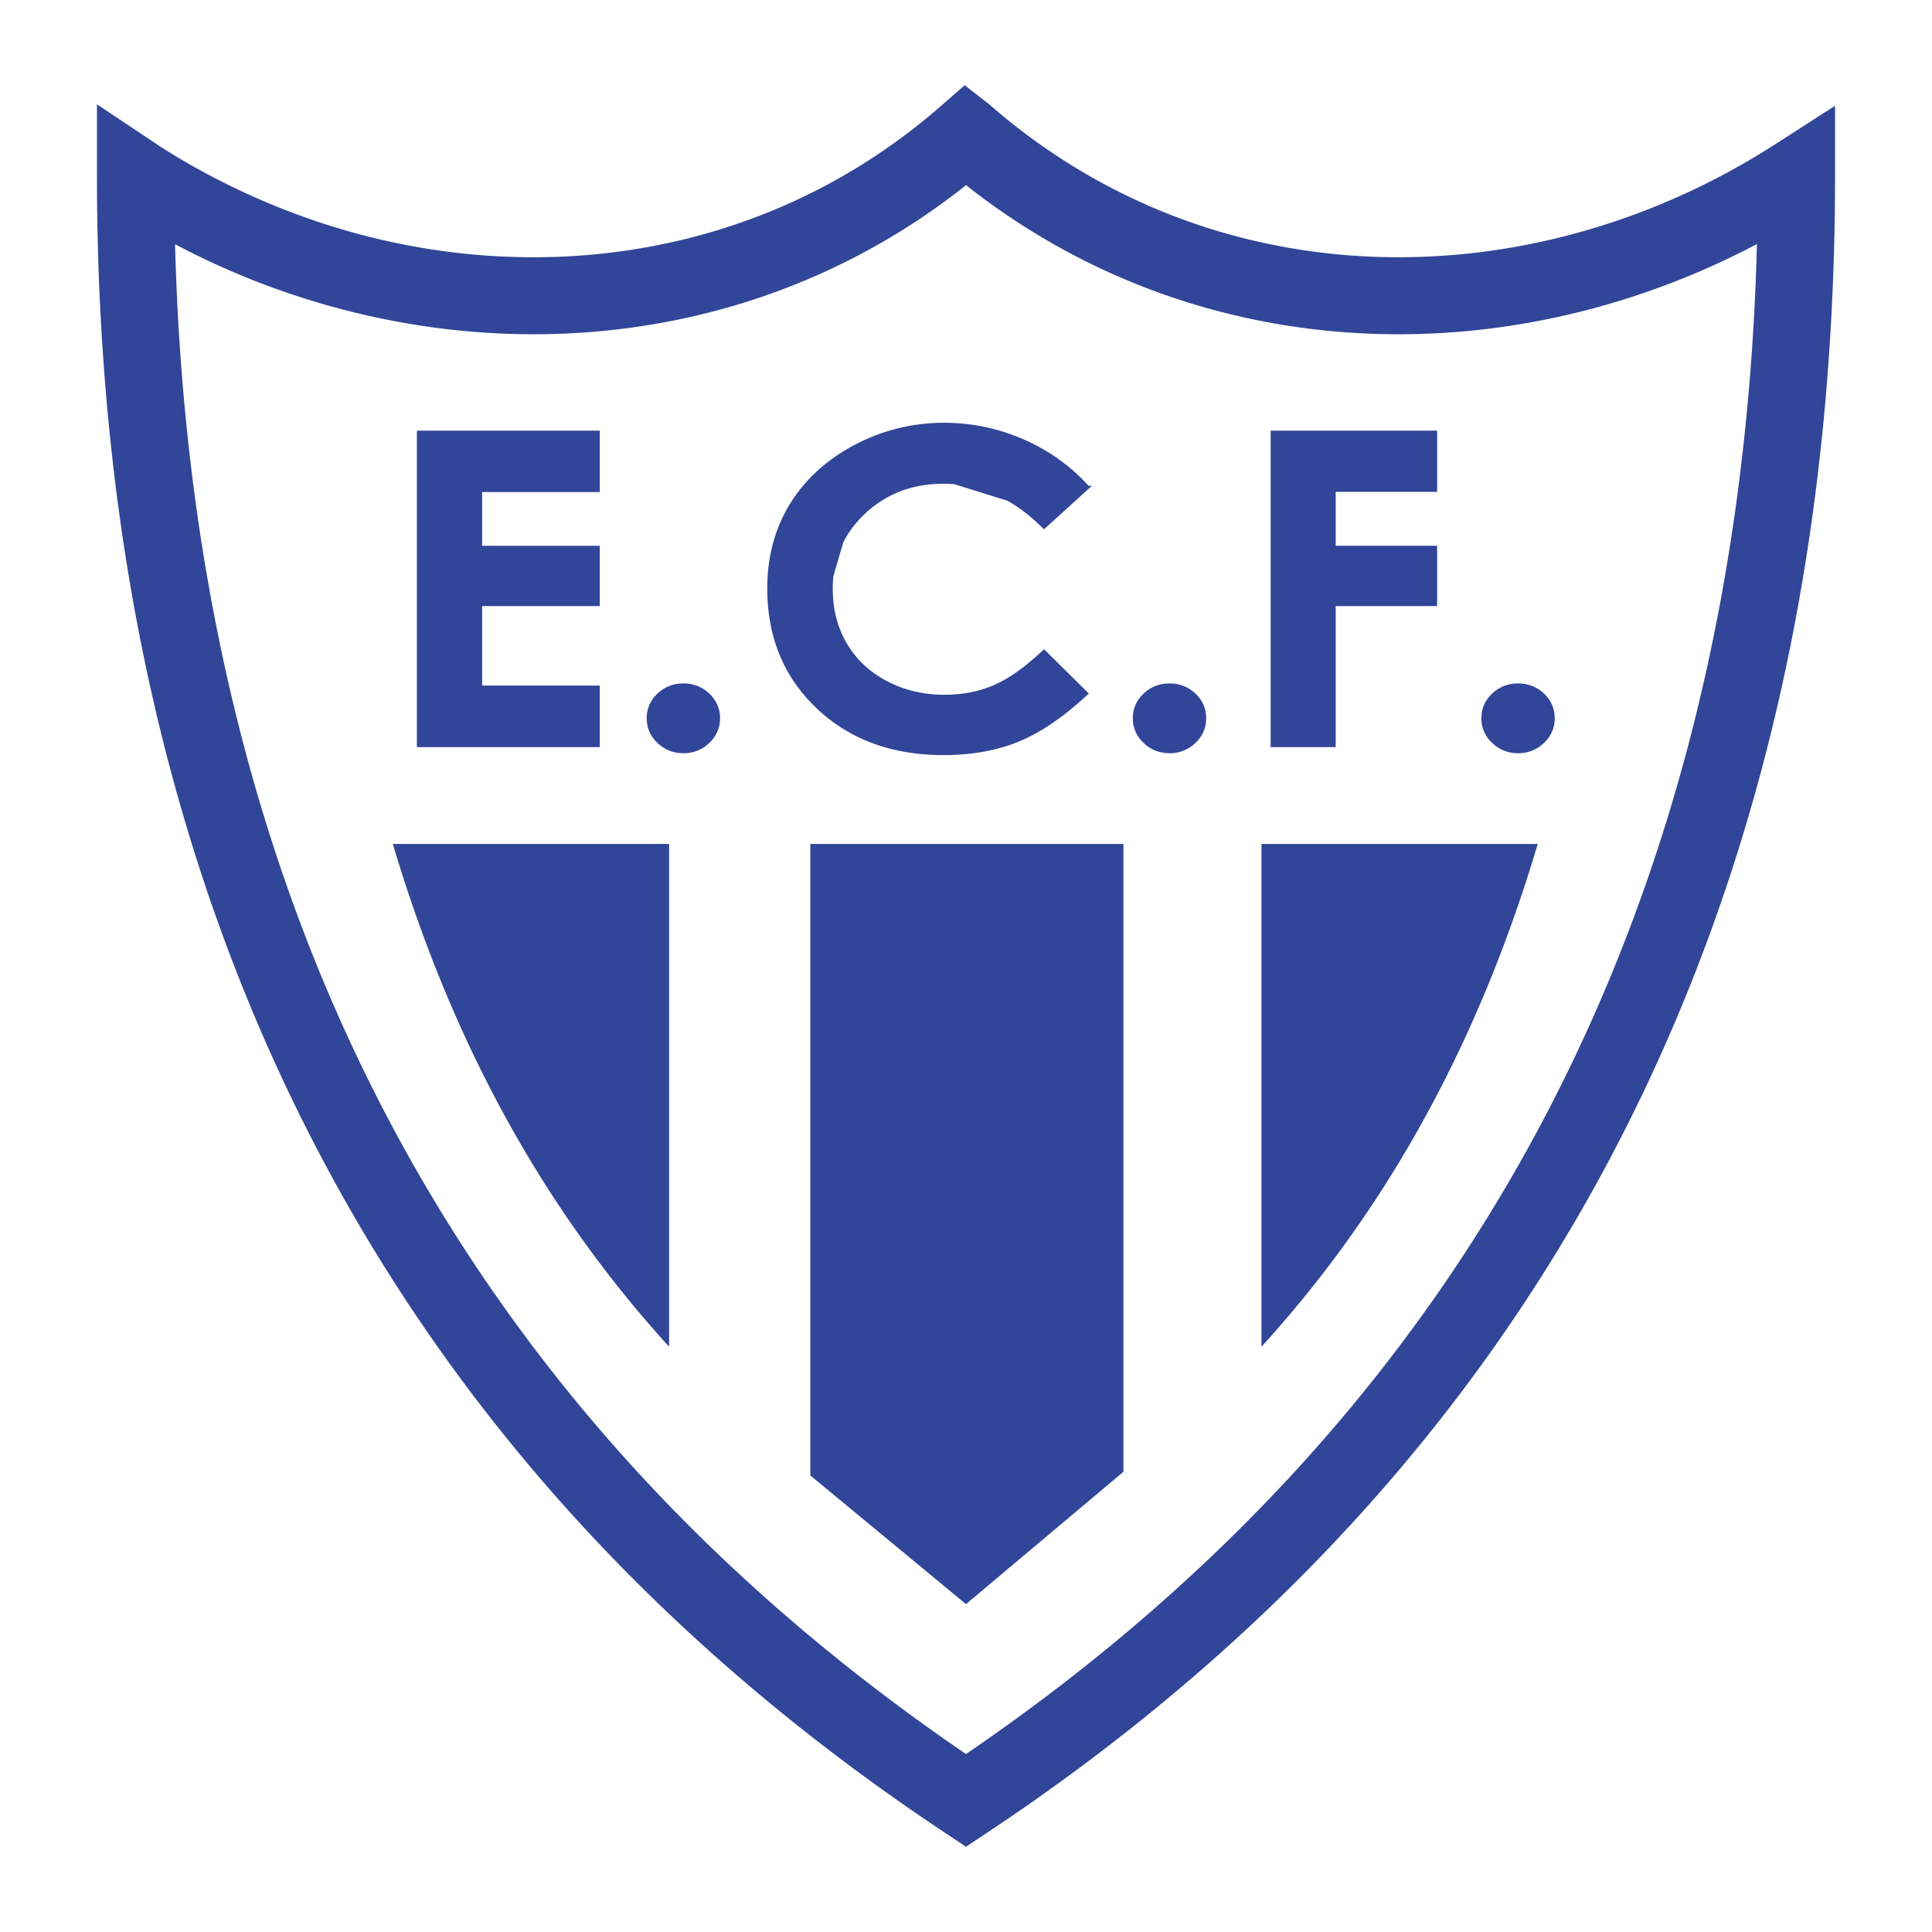
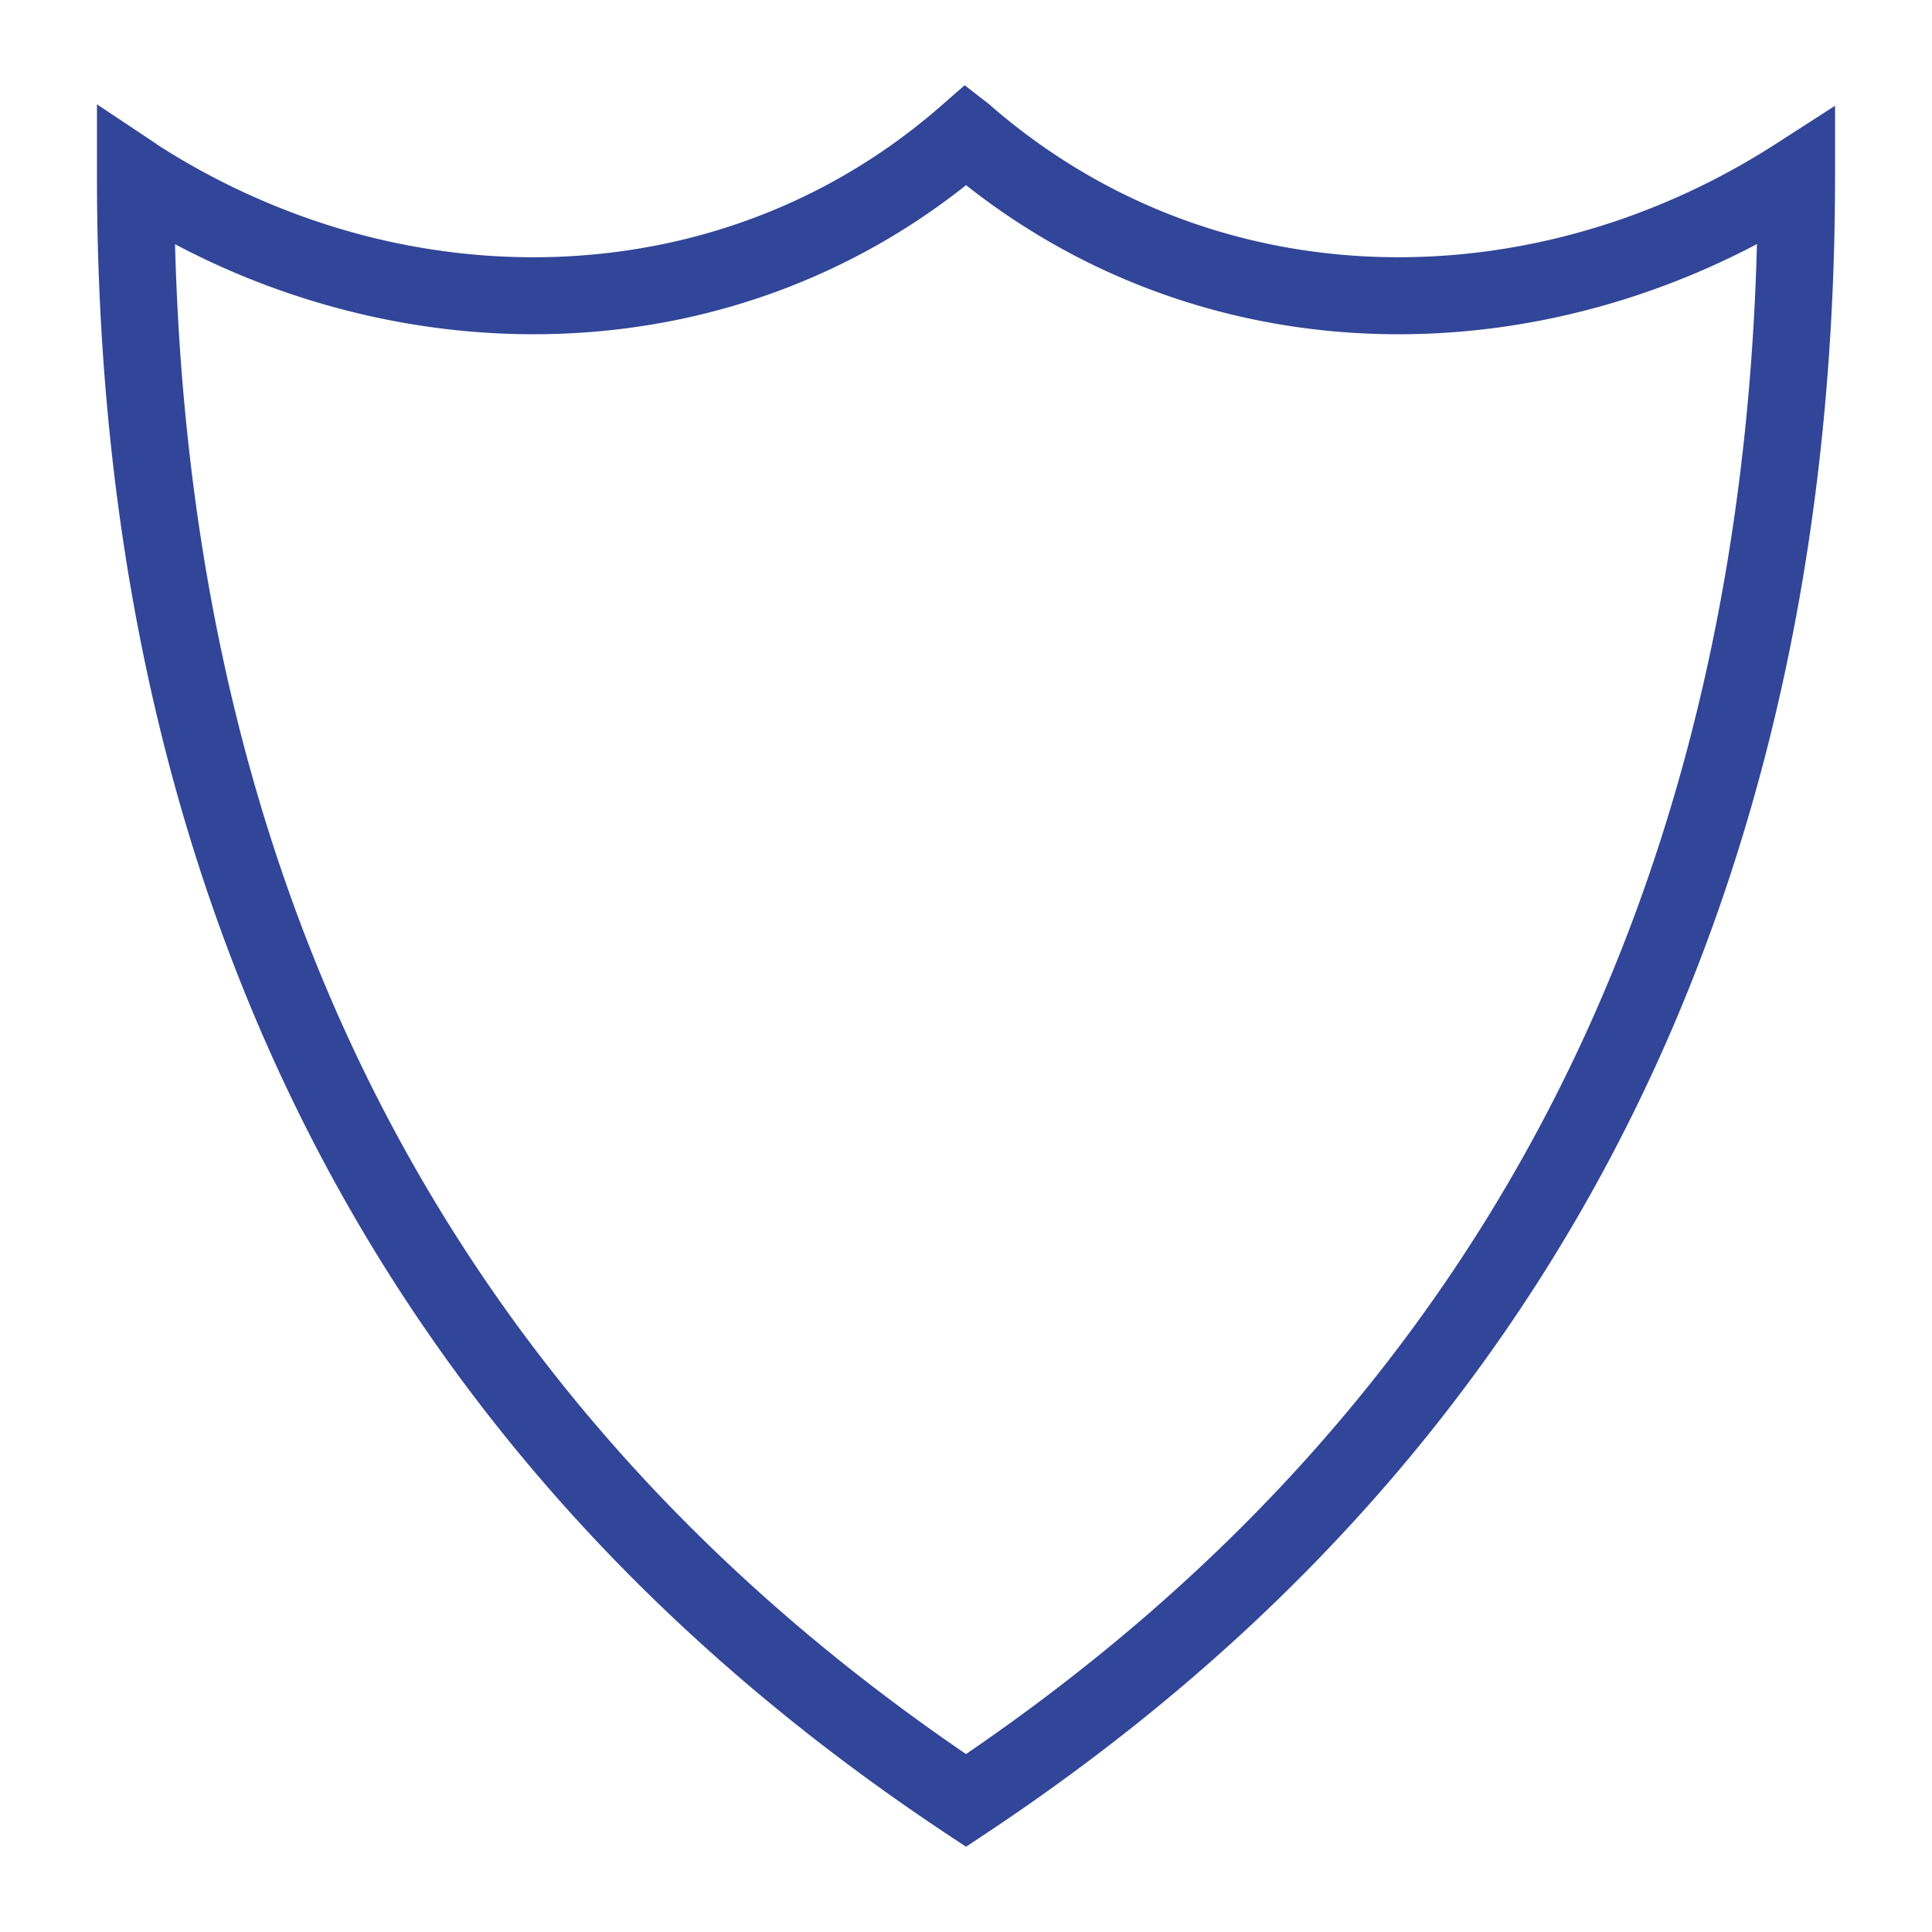
<svg xmlns="http://www.w3.org/2000/svg" width="2500" height="2500" viewBox="0 0 192.756 192.756">
  <path fill-rule="evenodd" clip-rule="evenodd" fill="#fff" d="M0 0h192.756v192.756H0V0z" />
  <path d="M13.526 17.604c25.494 16.501 59.248 16.501 82.852-4.12 23.776 20.621 57.22 20.621 82.853 4.12 0 59.732-19.857 120.152-82.853 162.033C33.382 137.756 13.526 77.336 13.526 17.604z" fill-rule="evenodd" clip-rule="evenodd" fill="#fff" />
  <path d="M15.662 14.399l-.006.011a71.156 71.156 0 0 0 10.533 5.607 70.138 70.138 0 0 0 11.194 3.745c19.486 4.714 40.47.809 56.467-13.167l2.395-2.091 2.496 1.94v.001l.15.135a61.996 61.996 0 0 0 9.891 7.023 60.731 60.731 0 0 0 10.678 4.802c18.916 6.388 40.205 3.223 57.695-8.037l5.928-3.816v7.051c0 30.369-5.064 60.95-18.164 89.32-13.121 28.42-34.271 54.545-66.418 75.918l-2.122 1.41-2.122-1.41c-32.146-21.371-53.297-47.498-66.418-75.918-13.1-28.369-18.165-58.95-18.165-89.319v-7.197l5.988 3.992zm7.488 12.689a77.505 77.505 0 0 1-5.685-2.723c.705 27.116 5.741 54.188 17.354 79.34 12.266 26.564 31.899 51.059 61.559 71.297 29.659-20.238 49.294-44.732 61.56-71.297 11.615-25.157 16.65-52.234 17.354-79.354-18.176 9.585-39.262 11.756-58.27 5.337a68.345 68.345 0 0 1-12.033-5.403 69.385 69.385 0 0 1-8.604-5.811C78.749 32.476 56.38 36.257 35.578 31.225a77.658 77.658 0 0 1-12.428-4.137z" fill="#314698" />
-   <path fill-rule="evenodd" clip-rule="evenodd" fill="#314698" d="M80.846 84.202h31.24v62.636l-15.708 13.207-15.532-12.84V84.202zM66.757 84.202H39.192c5.53 18.556 14.23 35.521 27.565 50.161V84.202zM125.857 84.202h27.564c-5.529 18.556-14.23 35.521-27.564 50.161V84.202zM41.743 43.119H59.69v5.828H47.951v5.657H59.69v5.715H47.951v8.232H59.69v5.845H41.743V43.119zm26.444 25.217c.963 0 1.79.323 2.474.968.685.645 1.029 1.432 1.029 2.354 0 .917-.345 1.709-1.029 2.359-.684.651-1.516.979-2.479.979-.963 0-1.796-.329-2.479-.979-.684-.65-1.029-1.442-1.029-2.359 0-.922.345-1.708 1.029-2.354.684-.645 1.517-.968 2.479-.968h.005zm40.366-19.712l-4.389 3.978c-2.975-2.988-6.334-4.487-10.056-4.487-3.14 0-5.792 1.024-7.945 3.061-2.152 2.042-3.229 4.566-3.229 7.553 0 2.082.476 3.933 1.427 5.545.951 1.618 2.307 2.892 4.05 3.808 1.742.923 3.681 1.387 5.81 1.387 1.82 0 3.484-.323 4.982-.968 1.506-.645 3.164-1.822 4.961-3.52l4.252 4.21c-2.428 2.252-4.729 3.814-6.887 4.685-2.158.872-4.626 1.313-7.397 1.313-5.108 0-9.294-1.545-12.547-4.623-3.253-3.083-4.882-7.039-4.882-11.859 0-3.118.743-5.891 2.218-8.312 1.48-2.422 3.609-4.379 6.369-5.851 2.765-1.471 5.744-2.212 8.932-2.212 2.712 0 5.322.549 7.832 1.635a18.7 18.7 0 0 1 6.494 4.657h.005zm8.135 19.712c.963 0 1.789.323 2.473.968.686.645 1.029 1.432 1.029 2.354 0 .917-.344 1.709-1.029 2.359-.684.651-1.516.979-2.479.979s-1.797-.329-2.48-.979c-.684-.65-1.027-1.442-1.027-2.359 0-.922.344-1.708 1.027-2.354s1.518-.968 2.48-.968h.006zm10.234-25.217h16.311v5.805h-10.121v5.68h10.121v5.715h-10.121v14.078h-6.189V43.119h-.001zm24.541 25.217c.963 0 1.789.323 2.473.968.686.645 1.029 1.432 1.029 2.354 0 .917-.344 1.709-1.029 2.359-.684.651-1.516.979-2.479.979s-1.797-.329-2.48-.979c-.684-.65-1.027-1.442-1.027-2.359 0-.922.344-1.708 1.027-2.354s1.518-.968 2.48-.968h.006z" />
-   <path d="M41.743 42.968H59.84V49.096H48.102v5.357H59.84V60.468H48.102V68.4H59.84V74.545H41.593V42.969h.15v-.001zm17.796.301H41.893v30.977h17.646v-5.544H47.801v-8.533h11.738v-5.414H47.801v-5.959h11.738v-5.527zm8.648 24.917h.001a3.789 3.789 0 0 1 1.604.342c.35.164.674.385.971.666v-.001l.001.001.001.002a3.786 3.786 0 0 1 .515.6c.373.547.56 1.168.56 1.862v.002a3.316 3.316 0 0 1-.366 1.537c-.174.334-.41.643-.707.927-.003.003-.006.007-.013.012a3.736 3.736 0 0 1-.626.482 3.657 3.657 0 0 1-1.948.53h-.002c-.5 0-.967-.086-1.398-.257a3.708 3.708 0 0 1-1.178-.759l-.004-.004 2.589-5.942zm.001.301h-.007a3.395 3.395 0 0 0-2.091.683 3.511 3.511 0 0 0-.282.24l-.004.003c-.001.001-.001.002-.003.002.004-.003.008-.007.007-.005a.002.002 0 0 0-.002.002l-.001.001-.007.007.003-.003a3.232 3.232 0 0 0-.731 1.018c-.163.373-.245.78-.245 1.22v.001a2.964 2.964 0 0 0 .724 1.979 3.5 3.5 0 0 0 .252.267l.008.007a3.39 3.39 0 0 0 1.083.7c.396.156.826.235 1.288.235h.002a3.373 3.373 0 0 0 2.092-.692c.096-.074.191-.155.283-.243l.003-.002.008-.008a3.259 3.259 0 0 0 .728-1.023c.163-.374.245-.781.245-1.218v-.002a2.933 2.933 0 0 0-.724-1.976 3.72 3.72 0 0 0-.254-.267h-.001l-.001-.002a3.388 3.388 0 0 0-1.083-.695 3.574 3.574 0 0 0-1.29-.229zm2.378 5.414zm-.009.009c-.001 0-.001 0 0 0zm-.002.001zm.003-.002l.008-.008-.008.008zm-4.955.221l-.004-.004.004.004zm-.006-.005zm0 0c-.001-.001-.001 0 0 0zm-.001-.001zm0 0a3.956 3.956 0 0 1-.514-.603 3.255 3.255 0 0 1-.56-1.863v-.001a3.304 3.304 0 0 1 .366-1.538 3.49 3.49 0 0 1 .707-.92 3.925 3.925 0 0 1 .639-.488c.575-.349 1.227-.523 1.948-.523h.006l-2.592 5.936zm-.001 0zm.002.001l-.002-.001.002.001zm.001 0zm.203-4.709c0 .001 0 .001 0 0 0 .001 0 .001 0 0zm0 .001l-.001.001.001-.001zm42.851-20.682l-4.389 3.978-.105.096-.102-.102v-.001c-.41-.412-.83-.797-1.262-1.157-.43-.358-.865-.686-1.305-.983-2.27-1.533-4.733-2.301-7.382-2.301h-.002c-1.551 0-2.981.253-4.287.756a10.86 10.86 0 0 0-3.549 2.261l-.009.008c-.295.28-.57.57-.824.869-.256.301-.491.611-.704.929-1.098 1.638-1.647 3.52-1.647 5.641v.002c0 1.028.117 1.999.352 2.911a9.834 9.834 0 0 0 1.054 2.556l.002.004a9.603 9.603 0 0 0 .878 1.254c.834 1.009 1.873 1.841 3.109 2.492l.002.001a11.554 11.554 0 0 0 1.49.657c1.316.473 2.733.71 4.248.71h.003a13.553 13.553 0 0 0 2.979-.323 11.267 11.267 0 0 0 1.941-.632h.002a11.473 11.473 0 0 0 1.281-.658c1.135-.672 2.348-1.618 3.633-2.832l.105-.099.104.102 4.252 4.209.117.116-.127.106c-.344.319-.682.621-1.012.905-.338.292-.672.567-1.002.828-1.703 1.35-3.344 2.342-4.912 2.975.002 0 .002 0 0 0h-.002l-.002.001a16.077 16.077 0 0 1-1.903.636c-1.691.457-3.541.687-5.548.687h.001c-2.571 0-4.912-.39-7.021-1.167a16.333 16.333 0 0 1-5.629-3.497l-.003-.003c-.46-.438-.888-.89-1.28-1.357a15.247 15.247 0 0 1-1.09-1.463c-1.703-2.596-2.556-5.646-2.556-9.146v-.002c0-1.571.188-3.056.562-4.455a14.858 14.858 0 0 1 1.678-3.932v-.001l.001-.001a15.226 15.226 0 0 1 1.41-1.943c1.338-1.569 3.012-2.892 5.015-3.96h0l23.435 4.325zm-4.484 3.66l4.168-3.778a18.498 18.498 0 0 0-5.316-4.03c-.336-.169-.678-.33-1.025-.481v-.001.001l2.173 8.289zm-1.18-1.077c.396.331.789.69 1.18 1.077l-1.18-1.077zm-1.33-1.001c.453.306.895.639 1.33 1.001l-1.33-1.001zm-7.55-2.353c2.709 0 5.229.786 7.55 2.353l-7.55-2.353zm-.002 0h.002-.002zm-4.395.778c1.342-.518 2.809-.777 4.396-.777l-4.396.777zm-.646.273c.21-.097.426-.188.646-.273l-.646.273zm-3.005 2.051a11.19 11.19 0 0 1 3.005-2.051l-3.005 2.051zm-.003.003l.003-.003-.003.003zm.001.001c-.001-.001-.001-.001 0 0zm0-.001zm-.85.897c.262-.308.545-.607.85-.896l-.85.896zm-.725.955c.22-.328.462-.647.724-.956l-.724.956zm-1.699 5.808c0-2.18.566-4.118 1.699-5.808l-1.699 5.808zm0 .002v-.002.002zm.362 2.984a11.983 11.983 0 0 1-.362-2.984l.362 2.984zm.127.453a9.975 9.975 0 0 1-.127-.453l.127.453zm.96 2.182a10.005 10.005 0 0 1-.959-2.182l.959 2.182zm.261-.148zm-.261.149zm.261-.148zm.169.818a9.77 9.77 0 0 1-.429-.67l.429.67zm.478.627a9.721 9.721 0 0 1-.478-.628l.478.628zm3.2 2.567c-1.272-.669-2.341-1.526-3.201-2.566l3.201 2.566zm.001 0zm.002.001l-.002-.001.002.001zm.752.365a11.533 11.533 0 0 1-.752-.364l.752.364zm.777.31a11.01 11.01 0 0 1-.776-.311l.776.311zm4.348.728c-1.549 0-3-.243-4.349-.728l4.349.728zm.003 0h-.003.003zm2.639-.245c-.841.163-1.721.245-2.639.245l2.639-.245zm.407-.087c-.135.031-.271.06-.407.086l.407-.086zm1.994-.648c-.635.273-1.299.489-1.994.648l1.994-.648zm0-.001zm.65-.306c-.217.112-.434.214-.65.307l.65-.307zm.668-.37c-.227.134-.449.258-.668.369l.668-.369zm3.578-2.772c-1.262 1.182-2.457 2.107-3.578 2.772l3.578-2.772zm4.039 3.997l-4.039-3.997 4.039 3.997zm.313.12l.008-.006-.004.002-.004.004zm-1.207.676c.299-.258.598-.523.895-.796l-.895.796zm-.993.82c.33-.262.66-.535.992-.82l-.992.82zm-4.726 3.212h-.002.002zm-.113-.278c1.539-.621 3.154-1.6 4.84-2.934l-4.84 2.934zm-.006.003l.004-.002.002-.001-.006.003zm.004-.002zm-.916.338c.309-.104.611-.216.912-.336l-.912.336zm-.953.286c.326-.088.645-.184.953-.287l-.953.287zm-5.47.677c1.982 0 3.806-.227 5.47-.676l-5.47.676zm-.002 0h.001-.001zm-6.917-1.149c2.074.765 4.381 1.148 6.917 1.148l-6.917-1.148zm-.993-.403c.323.143.654.278.994.403l-.994-.403zm-.001 0zm-4.531-3.03c.001.001.001.001 0 0l.002.001v0l-.002-.001zm0 0zm.003.002a16.027 16.027 0 0 0 4.528 3.027l-4.528-3.027zm-.213.213l.003.002-.001-.001-.002-.001zm.205-.22l.005.004-.005-.004zm-1.255-1.33c.389.462.807.906 1.254 1.331l-1.254-1.331zm-1.069-1.434c.324.494.68.972 1.069 1.434l-1.069-1.434zm-2.506-8.981c0 3.44.836 6.435 2.506 8.981l-2.506-8.981zm0-.003v.002-.002zm.551-4.377a16.92 16.92 0 0 0-.551 4.377l.551-4.377zm.194-.663c-.07.221-.135.442-.194.663l.194-.663zm1.194-3.346s0-.001 0 0zm.257.155a14.618 14.618 0 0 0-1.451 3.191l1.451-3.191zm0-.001zm0 0zm.654-.979c-.23.318-.449.645-.653.979l.653-.979zm.728-.926c-.254.298-.497.607-.729.925l.729-.925zm4.929-3.891c-1.969 1.05-3.614 2.35-4.929 3.891l4.929-3.891zm.001 0h-.001.001zm-.142-.264l.002-.001a19.354 19.354 0 0 1 2.392-1.072 18.993 18.993 0 0 1 6.608-1.158h.002a19.611 19.611 0 0 1 4.662.56c1.096.268 2.17.631 3.227 1.088h.002v.001a19.826 19.826 0 0 1 2.043 1.033 18.777 18.777 0 0 1 4.457 3.609h.328l-.289.262-23.434-4.322zm.143.263zm1.164-.57a19.53 19.53 0 0 0-1.165.571l1.165-.571zm1.19-.484c-.403.148-.8.31-1.19.484l1.19-.484zm6.505-1.139c-2.277 0-4.446.381-6.505 1.138l6.505-1.138zm.003 0h-.002.002zm3.96.408a19.26 19.26 0 0 0-3.96-.407l3.96.407zm.63.142a17.116 17.116 0 0 0-.631-.143l.631.143zm3.178 1.073a19.88 19.88 0 0 0-3.178-1.073l3.178 1.073zm.002 0h-.002.002zm0 0zm14.694 24.081h.002a3.787 3.787 0 0 1 1.602.342c.352.164.674.385.971.666l.002-.001v.001l.002.002a3.77 3.77 0 0 1 .515.6c.371.547.559 1.168.559 1.862v.002a3.3 3.3 0 0 1-.365 1.537c-.174.334-.41.644-.707.927l-.014.012a3.722 3.722 0 0 1-.625.481 3.651 3.651 0 0 1-1.947.53h-.002c-.5 0-.967-.086-1.398-.257a3.703 3.703 0 0 1-1.178-.759l2.583-5.945zm.001.301h-.008a3.393 3.393 0 0 0-2.092.683 3.498 3.498 0 0 0-.281.24c-.002 0-.002.001-.002.002v-.001l-.002.001 2.385-.925zm1.286.231a3.502 3.502 0 0 0-1.285-.231l1.285.231zm.189.081a3.832 3.832 0 0 0-.189-.081l.189.081zm.895.615a3.376 3.376 0 0 0-.895-.614l.895.614zm0 .002v-.002.002zm.002 0h-.002.002zm.253.266a3.51 3.51 0 0 0-.254-.267l.254.267zm.219.283a3.023 3.023 0 0 0-.219-.283l.219.283zm.506 1.693c0-.633-.17-1.198-.506-1.693l.506 1.693zm0 .002v-.002.002zm-.244 1.218c.162-.374.244-.781.244-1.218l-.244 1.218zm-.088.18c.033-.061.062-.121.088-.18l-.088.18zm-.648.85l.002-.001v-.002l.006-.004-.006.004v.002-.002l-.002.003zm.007-.007c.27-.258.484-.54.641-.843l-.641.843zm-.011.01l.002-.001-.002.001.002-.001v-.001.001l.002-.002.002-.001-.006.004zm0 0zm0 0a3.754 3.754 0 0 1-.582.45 3.375 3.375 0 0 1-1.791.485h-.002c-.463 0-.893-.079-1.289-.235a3.406 3.406 0 0 1-1.082-.7l-.107.106-.006.008.006-.009.09-.12.01.008a3.53 3.53 0 0 1-.471-.551 2.971 2.971 0 0 1-.506-1.695v-.001a3.028 3.028 0 0 1 .33-1.399c.16-.303.375-.584.648-.841l.002-.002-.002.002 4.752 4.494zm-4.955.216l-.002-.001.002.001-.002-.001-.002-.002a3.56 3.56 0 0 1-.275-.292 3.247 3.247 0 0 1-.797-2.174v-.001a3.303 3.303 0 0 1 .366-1.538c.174-.332.41-.639.707-.92a3.432 3.432 0 0 1 .639-.488c.574-.349 1.227-.523 1.947-.523h.006l-2.589 5.939zm-.002-.001l-.002-.002.002.002zm.002.001zm0 0l.012.009.082-.11.002-.001-.035.034-.064.064.002.001v.001l.001.002zm.011.009c.002.002.004.003 0 0zm.19-.232a.065.065 0 0 1 .008.007l-.008-.007zm-.197.226l-.004-.003.004.003zm.205-4.719h-.002.002zm-.002 0zm-.002.003zm12.617-26.446h16.461v6.105h-10.121v5.379h10.121V60.467h-10.121v14.077H126.773V42.969h.149v-.001zm16.16.301h-16.01v30.977h5.889V60.169h10.121v-5.414h-10.121v-5.981h10.121v-5.505zm8.381 24.917h.002a3.787 3.787 0 0 1 1.602.342c.352.164.674.385.971.666v-.001l.002.001.002.002a3.77 3.77 0 0 1 .515.6c.371.547.559 1.168.559 1.862v.002a3.3 3.3 0 0 1-.365 1.537c-.174.334-.41.644-.707.927l-.002.001-.002.002a3.998 3.998 0 0 1-.635.49 3.651 3.651 0 0 1-1.947.53h-.002c-.5 0-.967-.086-1.398-.257a3.703 3.703 0 0 1-1.178-.759l2.583-5.945zm.002.301h-.008a3.393 3.393 0 0 0-2.092.683 3.498 3.498 0 0 0-.281.24l-.004.002.002-.001-.002.001 2.385-.925zm1.285.231a3.502 3.502 0 0 0-1.285-.231l1.285.231zm.189.081a3.832 3.832 0 0 0-.189-.081l.189.081zm.895.615a3.376 3.376 0 0 0-.895-.614l.895.614zm0 .002v-.002.002zm.002 0h-.002.002zm.254.266a3.51 3.51 0 0 0-.254-.267l.254.267zm.219.283a3.023 3.023 0 0 0-.219-.283l.219.283zm.505 1.693c0-.633-.17-1.198-.506-1.693l.506 1.693zm0 .002v-.002.002zm-.244 1.218c.162-.374.244-.781.244-1.218l-.244 1.218zm-.088.18c.033-.061.061-.121.088-.18l-.088.18zm-.65.851c.275-.26.492-.544.65-.851l-.65.851zm-.002.002l.002-.002-.002.002zm0 .002h-.002l.002-.001v.001zm-.283.241c.098-.074.191-.155.283-.241l-.283.241zm-.299.207a3.06 3.06 0 0 0 .299-.207l-.299.207zm-1.791.485c.664 0 1.264-.163 1.791-.485l-1.791.485zm-.002 0h.002-.002zm-1.289-.235c.396.156.826.235 1.289.235l-1.289-.235zm0 0zm-.189-.082c.062.029.125.057.189.082l-.189-.082zm-1.102-.402l-.002-.001.002.001-.002-.001c-.002-.001-.004-.002-.002-.002a3.56 3.56 0 0 1-.275-.292 3.248 3.248 0 0 1-.799-2.174v-.001c.002-.481.092-.928.271-1.339a3.512 3.512 0 0 1 .803-1.119 3.432 3.432 0 0 1 .639-.488c.574-.349 1.227-.523 1.947-.523h.006l-2.588 5.939zm.207-.216c.275.26.572.466.895.618l-.895-.618zm-.209.215l-.002-.002.002.002zm.002.001zm0 0l.012.009.082-.11v-.001l-.033.034-.064.064.002.001v.001l.001.002zm.012.009c.002.002.004.003 0 0zm.082-.111l.008-.009.09-.12.008.006v.001l.01.007h-.002l-.105.106-.009.009zm.105-.123v.001-.001zm-.195.228l-.004-.003.004.003zm-.057-.493c.078.091.162.18.252.265l-.252-.265zm-.217-.284c.066.098.141.193.217.284l-.217-.284zm-.505-1.695c0 .629.17 1.196.506 1.695l-.506-1.695zm0-.002v.001-.001zm.244-1.22c-.162.373-.244.78-.244 1.22l.244-1.22zm.086-.179a4.051 4.051 0 0 0-.086.179l.086-.179zm.65-.843l-.002.002a3.216 3.216 0 0 0-.648.841l.65-.843zm.004-.003h-.002.002zm-.002 0zm-.002.003l-.002.002.002-.002z" fill="#314698" />
</svg>